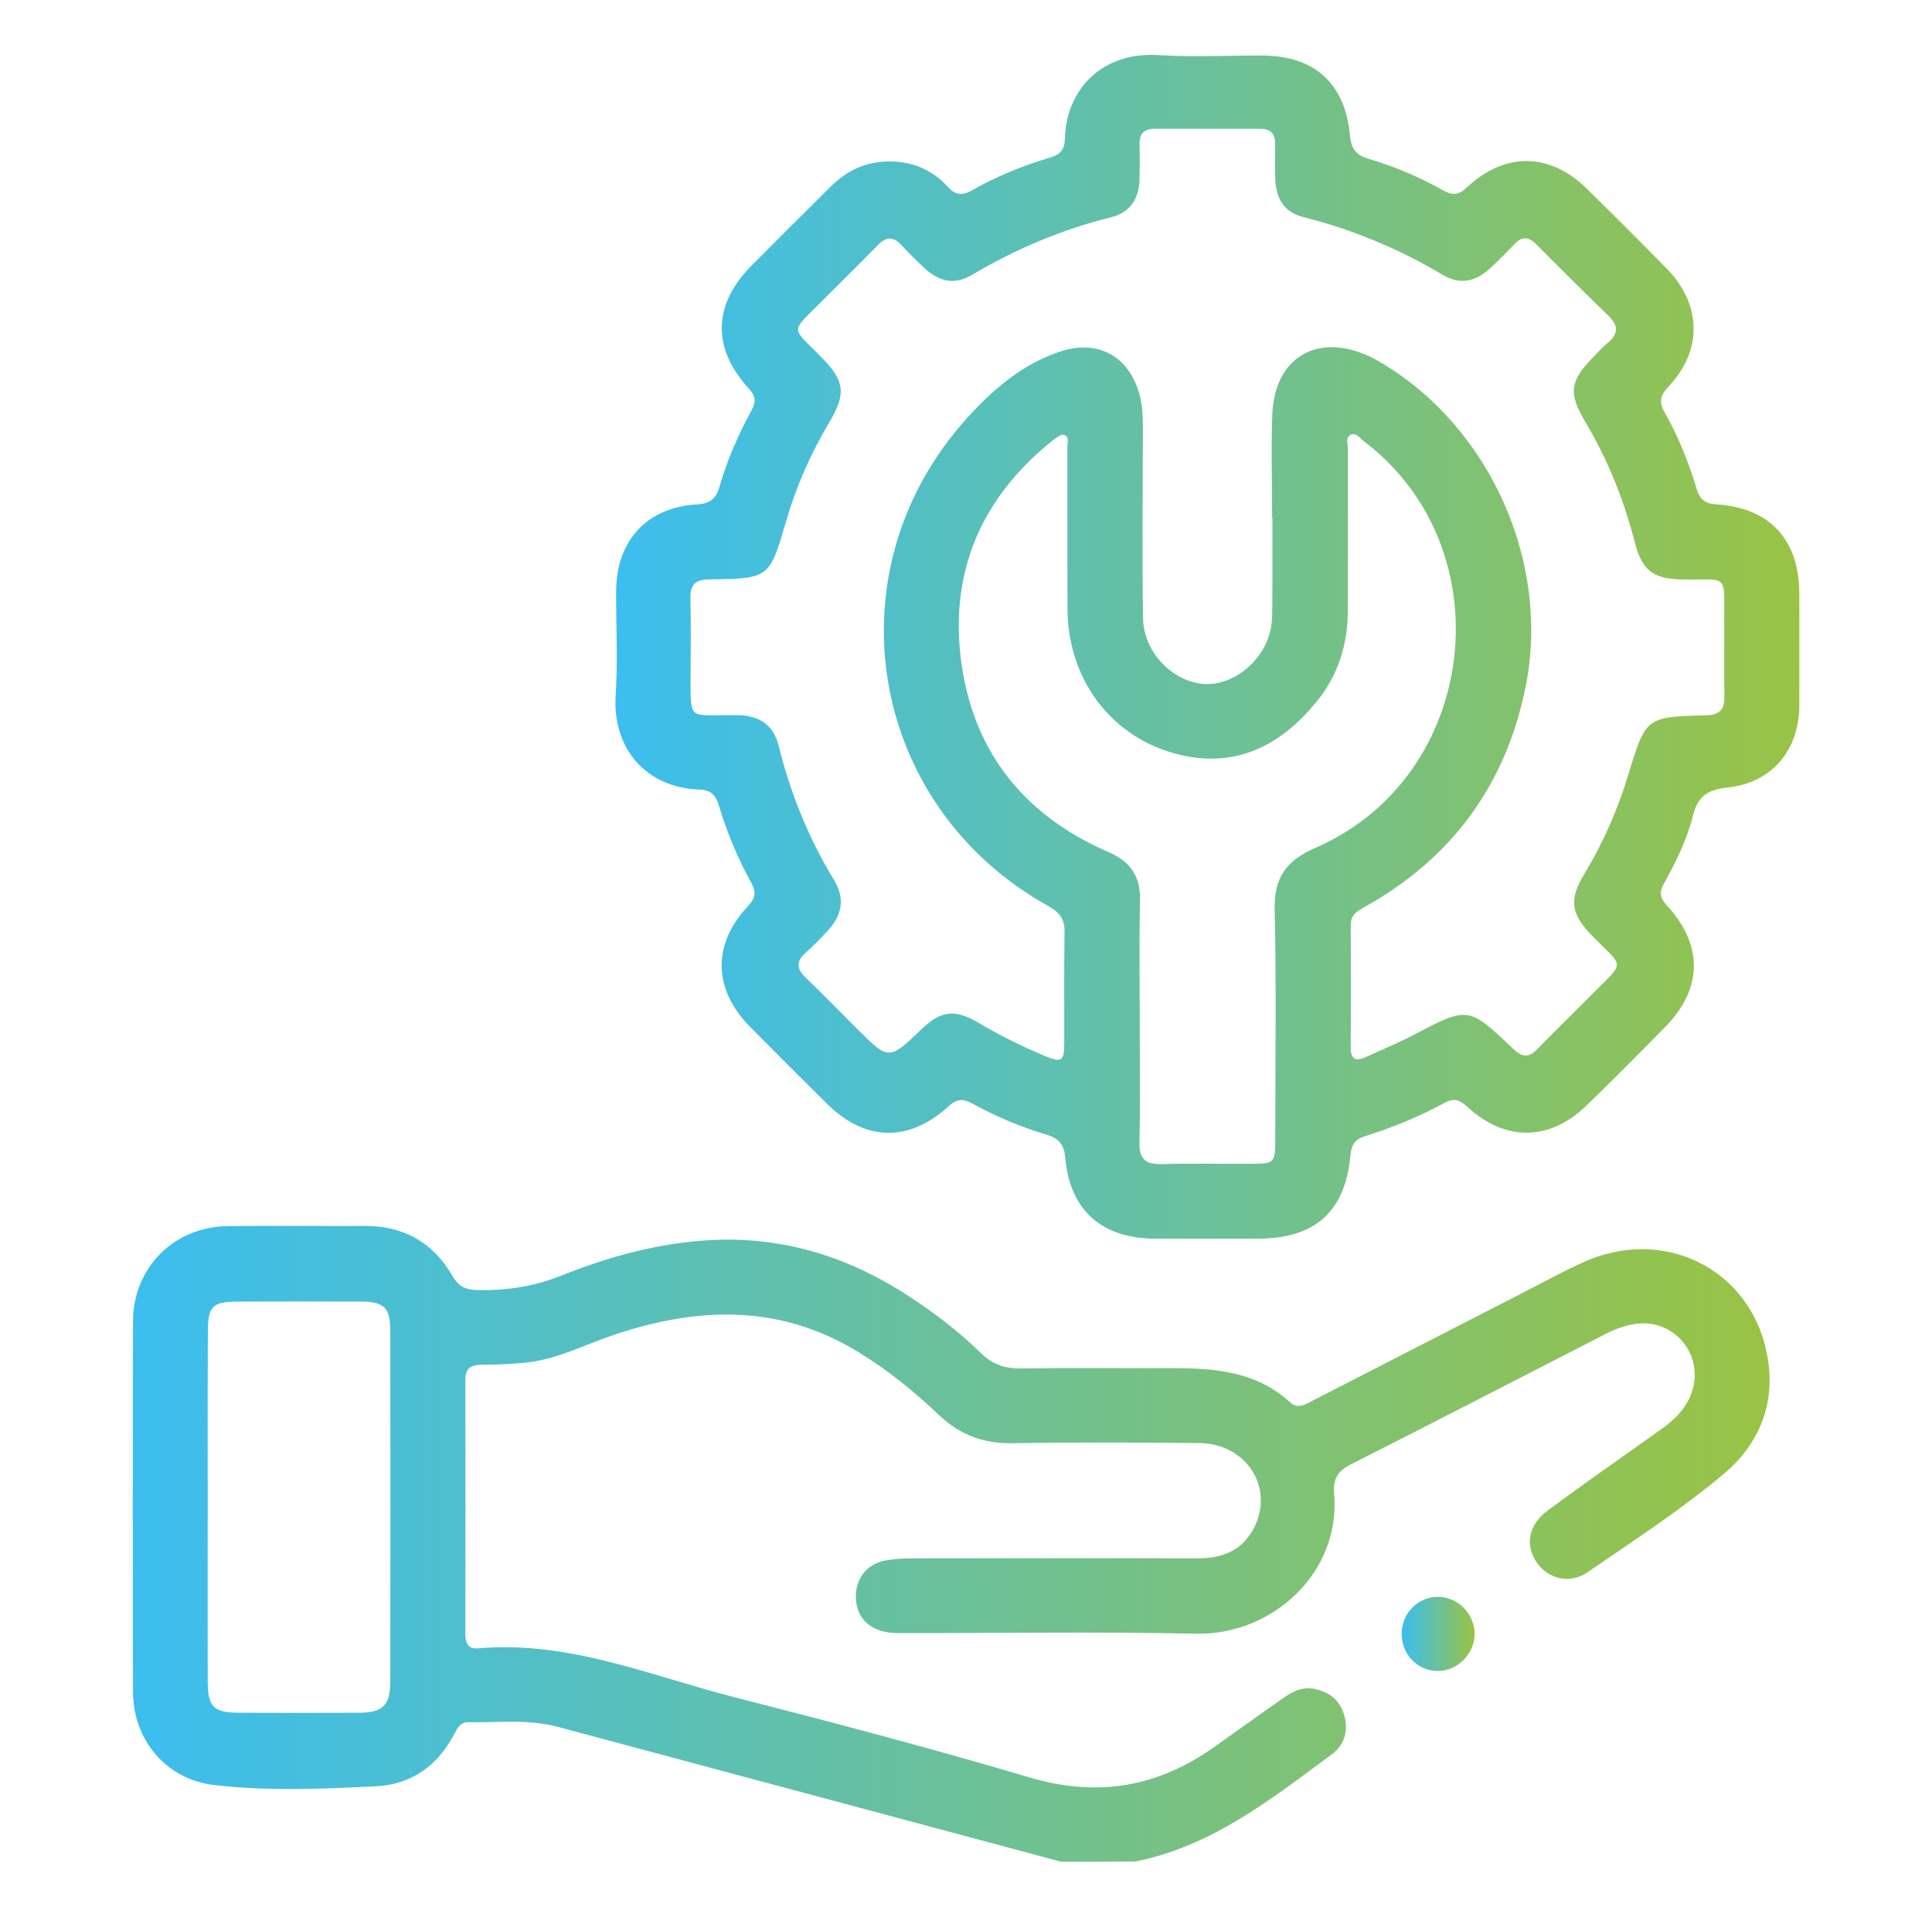
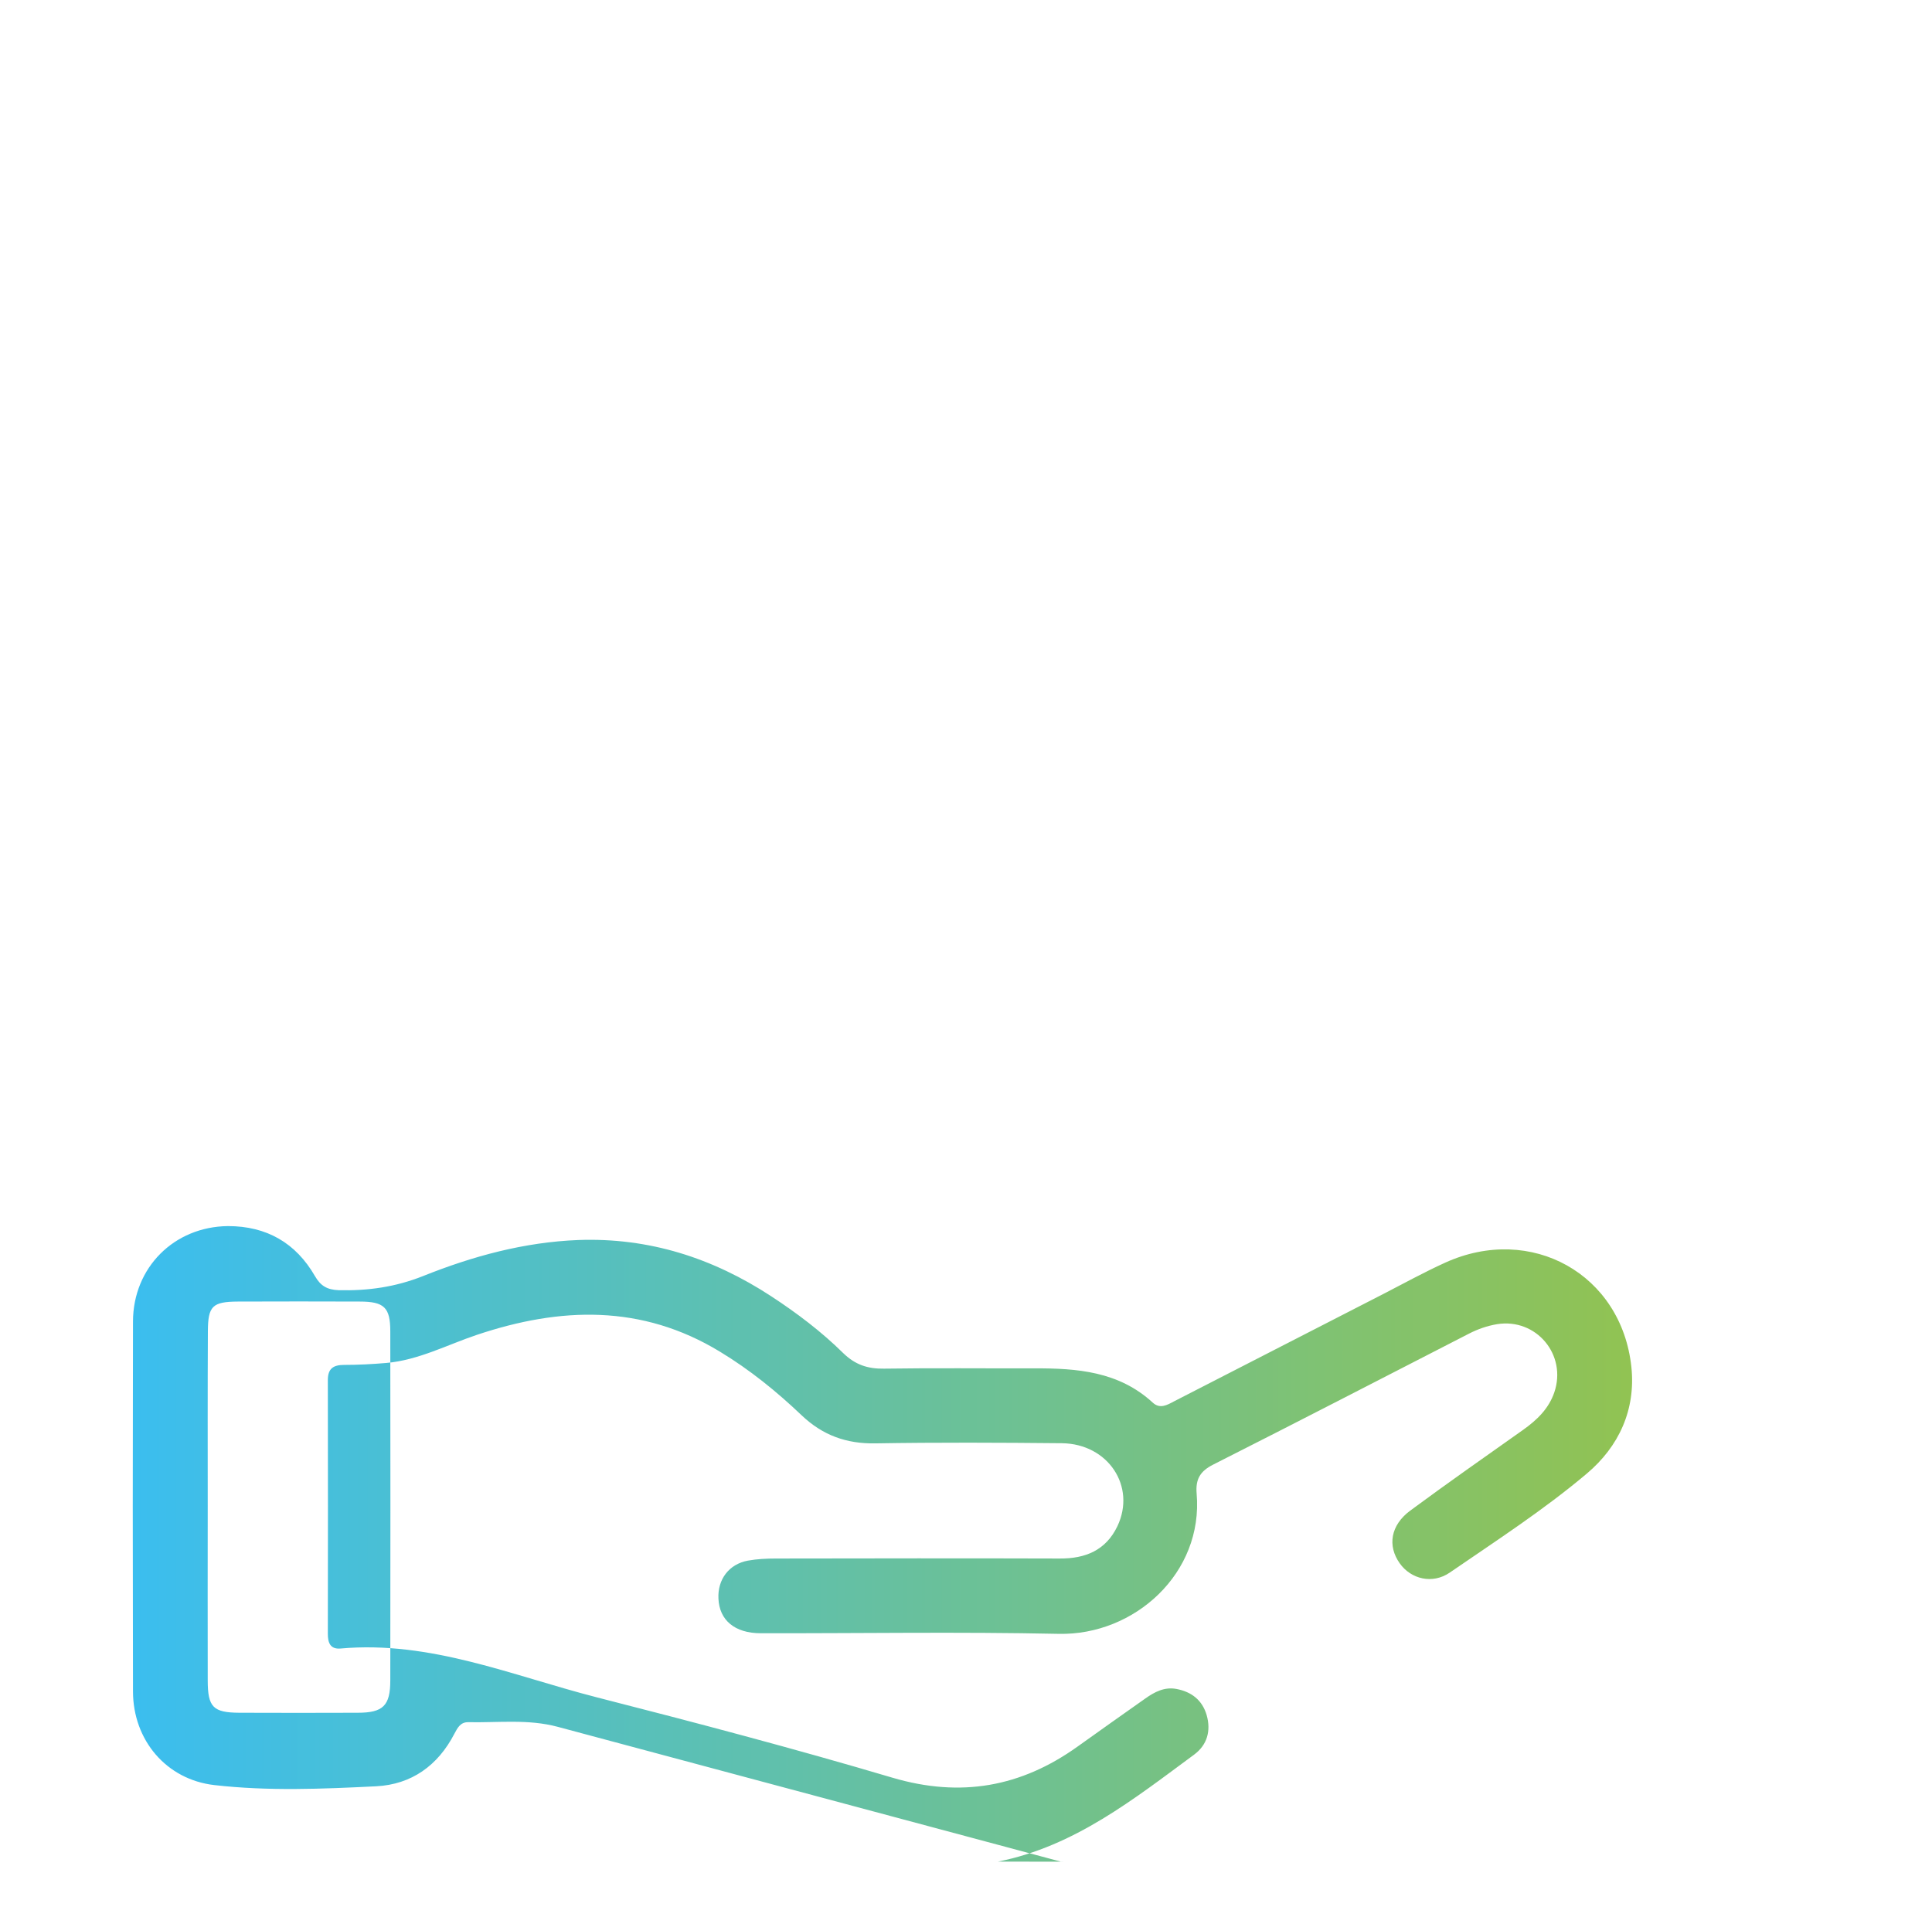
<svg xmlns="http://www.w3.org/2000/svg" id="Layer_1" x="0px" y="0px" viewBox="0 0 129 128" xml:space="preserve">
  <g>
    <linearGradient id="SVGID_1_" gradientUnits="userSpaceOnUse" x1="8.856" y1="103.108" x2="118.14" y2="103.108">
      <stop offset="0" style="stop-color:#3BBEEF" />
      <stop offset="1" style="stop-color:#99C344" />
    </linearGradient>
-     <path fill="url(#SVGID_1_)" d="M70.86,124.33c-11.21-3-22.41-6.01-33.62-9.01c-1.97-0.53-3.98-0.27-5.97-0.31  c-0.53-0.01-0.72,0.38-0.93,0.77c-1.1,2.13-2.87,3.39-5.22,3.51c-3.6,0.18-7.22,0.33-10.81-0.08c-3.21-0.37-5.42-3-5.43-6.24  c-0.02-8.24-0.02-16.48,0-24.72c0.01-3.6,2.74-6.33,6.34-6.37c3.06-0.03,6.12,0,9.18-0.01c2.58,0,4.53,1.12,5.81,3.34  c0.38,0.66,0.82,0.91,1.58,0.94c1.95,0.05,3.79-0.21,5.63-0.94c3.32-1.33,6.76-2.27,10.38-2.41c4.72-0.17,8.97,1.2,12.88,3.76  c1.71,1.12,3.34,2.35,4.8,3.79c0.8,0.78,1.64,1.06,2.73,1.04c3.33-0.05,6.67-0.01,10.01-0.02c2.87-0.01,5.66,0.2,7.93,2.29  c0.48,0.44,0.96,0.16,1.41-0.08c4.68-2.4,9.35-4.8,14.03-7.2c1.36-0.7,2.7-1.44,4.09-2.07c5.73-2.6,11.78,0.76,12.43,6.99  c0.29,2.82-0.82,5.28-2.98,7.1c-2.88,2.43-6.05,4.48-9.15,6.61c-1.15,0.79-2.59,0.44-3.34-0.62c-0.83-1.17-0.61-2.54,0.69-3.51  c2.49-1.84,5.03-3.62,7.56-5.41c0.91-0.65,1.69-1.39,2.07-2.49c0.86-2.51-1.2-4.98-3.82-4.56c-0.66,0.11-1.29,0.33-1.89,0.64  c-5.69,2.92-11.37,5.86-17.07,8.74c-0.87,0.44-1.18,0.98-1.1,1.93c0.46,5.32-4.15,9.48-9.21,9.37c-6.63-0.14-13.26-0.03-19.89-0.04  c-1.74,0-2.77-0.87-2.83-2.32c-0.06-1.28,0.71-2.3,1.97-2.53c0.61-0.11,1.25-0.14,1.87-0.14c6.32-0.01,12.63-0.02,18.95,0  c1.72,0.01,3.08-0.55,3.85-2.16c1.26-2.66-0.62-5.5-3.7-5.54c-4.16-0.04-8.32-0.06-12.48,0.01c-1.92,0.03-3.5-0.54-4.9-1.87  c-1.68-1.6-3.47-3.05-5.47-4.26c-5.22-3.17-10.65-2.98-16.21-1.12c-2,0.67-3.9,1.69-6.05,1.88c-0.94,0.08-1.88,0.13-2.82,0.13  c-0.72,0-1.09,0.24-1.09,1.01c0.01,5.65,0.01,11.3,0,16.95c0,0.58,0.15,1.04,0.85,0.98c6.01-0.54,11.48,1.82,17.11,3.26  c6.61,1.69,13.21,3.43,19.75,5.37c4.55,1.34,8.58,0.62,12.36-2.09c1.5-1.07,3-2.14,4.51-3.2c0.62-0.44,1.28-0.79,2.08-0.64  c1.01,0.19,1.73,0.75,2.02,1.75c0.3,1.05,0.03,1.99-0.83,2.63c-4.04,2.98-7.99,6.13-13.1,7.15  C74.15,124.33,72.51,124.33,70.86,124.33z M13.87,100.56c0,3.88-0.01,7.77,0,11.65c0,1.8,0.36,2.16,2.12,2.17  c2.63,0.01,5.26,0.01,7.89,0c1.7,0,2.18-0.47,2.18-2.16c0.01-7.77,0.01-15.54,0-23.31c0-1.6-0.41-1.99-2.05-1.99  c-2.71-0.01-5.41-0.01-8.12,0c-1.71,0.01-2,0.3-2.01,1.98C13.86,92.79,13.87,96.67,13.87,100.56z" />
+     <path fill="url(#SVGID_1_)" d="M70.86,124.33c-11.21-3-22.41-6.01-33.62-9.01c-1.97-0.53-3.98-0.27-5.97-0.31  c-0.53-0.01-0.72,0.38-0.93,0.77c-1.1,2.13-2.87,3.39-5.22,3.51c-3.6,0.18-7.22,0.33-10.81-0.08c-3.21-0.37-5.42-3-5.43-6.24  c-0.02-8.24-0.02-16.48,0-24.72c0.01-3.6,2.74-6.33,6.34-6.37c2.58,0,4.53,1.12,5.81,3.34  c0.38,0.66,0.82,0.91,1.58,0.94c1.95,0.05,3.79-0.21,5.63-0.94c3.32-1.33,6.76-2.27,10.38-2.41c4.72-0.17,8.97,1.2,12.88,3.76  c1.71,1.12,3.34,2.35,4.8,3.79c0.8,0.78,1.64,1.06,2.73,1.04c3.33-0.05,6.67-0.01,10.01-0.02c2.87-0.01,5.66,0.2,7.93,2.29  c0.48,0.44,0.96,0.16,1.41-0.08c4.68-2.4,9.35-4.8,14.03-7.2c1.36-0.7,2.7-1.44,4.09-2.07c5.73-2.6,11.78,0.76,12.43,6.99  c0.29,2.82-0.82,5.28-2.98,7.1c-2.88,2.43-6.05,4.48-9.15,6.61c-1.15,0.79-2.59,0.44-3.34-0.62c-0.83-1.17-0.61-2.54,0.69-3.51  c2.49-1.84,5.03-3.62,7.56-5.41c0.91-0.65,1.69-1.39,2.07-2.49c0.86-2.51-1.2-4.98-3.82-4.56c-0.66,0.11-1.29,0.33-1.89,0.64  c-5.69,2.92-11.37,5.86-17.07,8.74c-0.87,0.44-1.18,0.98-1.1,1.93c0.46,5.32-4.15,9.48-9.21,9.37c-6.63-0.14-13.26-0.03-19.89-0.04  c-1.74,0-2.77-0.87-2.83-2.32c-0.06-1.28,0.71-2.3,1.97-2.53c0.61-0.11,1.25-0.14,1.87-0.14c6.32-0.01,12.63-0.02,18.95,0  c1.72,0.01,3.08-0.55,3.85-2.16c1.26-2.66-0.62-5.5-3.7-5.54c-4.16-0.04-8.32-0.06-12.48,0.01c-1.92,0.03-3.5-0.54-4.9-1.87  c-1.68-1.6-3.47-3.05-5.47-4.26c-5.22-3.17-10.65-2.98-16.21-1.12c-2,0.67-3.9,1.69-6.05,1.88c-0.94,0.08-1.88,0.13-2.82,0.13  c-0.72,0-1.09,0.24-1.09,1.01c0.01,5.65,0.01,11.3,0,16.95c0,0.58,0.15,1.04,0.85,0.98c6.01-0.54,11.48,1.82,17.11,3.26  c6.61,1.69,13.21,3.43,19.75,5.37c4.55,1.34,8.58,0.62,12.36-2.09c1.5-1.07,3-2.14,4.51-3.2c0.62-0.44,1.28-0.79,2.08-0.64  c1.01,0.19,1.73,0.75,2.02,1.75c0.3,1.05,0.03,1.99-0.83,2.63c-4.04,2.98-7.99,6.13-13.1,7.15  C74.15,124.33,72.51,124.33,70.86,124.33z M13.87,100.56c0,3.88-0.01,7.77,0,11.65c0,1.8,0.36,2.16,2.12,2.17  c2.63,0.01,5.26,0.01,7.89,0c1.7,0,2.18-0.47,2.18-2.16c0.01-7.77,0.01-15.54,0-23.31c0-1.6-0.41-1.99-2.05-1.99  c-2.71-0.01-5.41-0.01-8.12,0c-1.71,0.01-2,0.3-2.01,1.98C13.86,92.79,13.87,96.67,13.87,100.56z" />
    <linearGradient id="SVGID_00000017481983740472666130000003011989168116239755_" gradientUnits="userSpaceOnUse" x1="41.071" y1="43.201" x2="120.144" y2="43.201">
      <stop offset="0" style="stop-color:#3BBEEF" />
      <stop offset="1" style="stop-color:#99C344" />
    </linearGradient>
-     <path fill="url(#SVGID_00000017481983740472666130000003011989168116239755_)" d="M59.41,10.78c1.53,0.01,2.84,0.56,3.87,1.69  c0.51,0.56,0.95,0.62,1.62,0.24c1.64-0.93,3.39-1.65,5.2-2.18c0.64-0.19,0.98-0.5,1-1.22c0.08-3.42,2.56-5.87,6.26-5.63  c2.31,0.15,4.63,0.02,6.94,0.03c3.43,0.01,5.51,1.84,5.83,5.29c0.09,0.93,0.39,1.36,1.29,1.62c1.73,0.51,3.4,1.22,4.97,2.11  c0.61,0.34,1.01,0.3,1.54-0.2c2.55-2.4,5.55-2.36,8.03,0.08c1.79,1.76,3.57,3.53,5.33,5.33c2.34,2.38,2.4,5.47,0.12,7.87  c-0.55,0.58-0.66,1.02-0.26,1.73c0.91,1.61,1.6,3.32,2.13,5.09c0.21,0.69,0.53,1,1.3,1.05c3.59,0.22,5.55,2.36,5.56,5.95  c0,2.51,0.01,5.02,0,7.53c-0.02,2.95-1.85,5.13-4.78,5.43c-1.32,0.14-2.01,0.58-2.33,1.91c-0.4,1.6-1.14,3.09-1.94,4.53  c-0.32,0.58-0.24,0.95,0.21,1.44c2.45,2.65,2.39,5.57-0.12,8.12c-1.73,1.76-3.47,3.52-5.25,5.24c-2.46,2.39-5.45,2.42-7.96,0.08  c-0.51-0.47-0.9-0.6-1.53-0.25c-1.69,0.92-3.47,1.64-5.31,2.22c-0.67,0.21-0.89,0.58-0.96,1.27c-0.35,3.78-2.37,5.57-6.2,5.57  c-2.28,0-4.55,0-6.83,0c-3.56-0.01-5.7-1.88-6.01-5.39c-0.08-0.9-0.41-1.3-1.24-1.55c-1.73-0.52-3.4-1.22-4.98-2.09  c-0.59-0.32-1-0.33-1.55,0.17c-2.66,2.44-5.58,2.38-8.13-0.14c-1.73-1.71-3.45-3.43-5.16-5.16c-2.46-2.5-2.52-5.5-0.13-8.04  c0.48-0.51,0.58-0.91,0.24-1.53c-0.91-1.65-1.64-3.39-2.18-5.2c-0.21-0.7-0.55-1.04-1.31-1.06c-3.52-0.13-5.82-2.71-5.58-6.32  c0.15-2.31,0.02-4.63,0.03-6.94c0.01-3.34,2.05-5.59,5.36-5.78c0.9-0.05,1.31-0.36,1.55-1.21c0.51-1.77,1.25-3.47,2.14-5.09  c0.31-0.57,0.26-0.95-0.19-1.44c-2.48-2.71-2.4-5.61,0.18-8.21c1.74-1.75,3.49-3.5,5.25-5.24C56.62,11.31,57.88,10.79,59.41,10.78z   M84.96,34.54c-0.01,0-0.02,0-0.02,0c0-2.28-0.07-4.55,0.01-6.83c0.13-3.82,2.98-5.52,6.44-3.93c0.32,0.15,0.63,0.32,0.93,0.5  c7.21,4.34,11.2,13.32,9.55,21.56c-1.31,6.54-4.9,11.45-10.72,14.71c-0.49,0.28-0.96,0.51-0.96,1.19c0.01,2.75,0.01,5.49,0,8.24  c0,0.72,0.32,0.92,0.96,0.63c1.07-0.49,2.16-0.93,3.2-1.48c3.67-1.92,3.68-1.95,6.67,0.9c0.63,0.6,1.07,0.62,1.66,0  c1.17-1.22,2.39-2.38,3.57-3.58c2.3-2.33,2.24-1.73,0.04-3.98c-1.4-1.43-1.54-2.39-0.52-4.08c1.27-2.09,2.24-4.31,2.95-6.65  c1.17-3.84,1.18-3.87,5.19-3.97c0.94-0.02,1.24-0.41,1.23-1.28c-0.03-1.65,0-3.3-0.01-4.94c-0.02-3.33,0.32-2.8-2.79-2.85  c-1.94-0.03-2.7-0.6-3.18-2.46c-0.72-2.83-1.79-5.51-3.29-8.03c-1.18-1.99-1.06-2.78,0.6-4.45c0.28-0.28,0.53-0.58,0.84-0.83  c0.72-0.59,0.81-1.15,0.09-1.84c-1.64-1.58-3.24-3.19-4.85-4.8c-0.48-0.48-0.92-0.52-1.41-0.01c-0.54,0.57-1.09,1.13-1.67,1.66  c-0.98,0.89-2,1.09-3.13,0.42c-2.92-1.74-6.01-3.03-9.31-3.86c-1.26-0.32-1.83-1.2-1.88-2.53c-0.03-0.78-0.02-1.57-0.01-2.35  c0.01-0.68-0.3-1.02-0.99-1.02c-2.35,0-4.71,0-7.06,0c-0.68,0-1.01,0.32-1,1.01c0.01,0.82,0.02,1.65-0.01,2.47  c-0.05,1.23-0.66,2.12-1.86,2.42c-3.3,0.82-6.39,2.12-9.31,3.85c-1.18,0.7-2.19,0.48-3.22-0.48c-0.51-0.48-1.02-0.98-1.5-1.5  c-0.54-0.59-1.02-0.58-1.58,0c-1.23,1.27-2.5,2.5-3.74,3.75c-2.13,2.15-2.08,1.64-0.03,3.73c1.56,1.59,1.68,2.42,0.53,4.36  c-1.23,2.07-2.2,4.25-2.87,6.56c-1.12,3.84-1.11,3.87-5.12,3.92c-0.99,0.01-1.31,0.38-1.28,1.32c0.04,1.76,0.02,3.53,0.01,5.3  c-0.01,2.76-0.05,2.44,2.39,2.45c0.27,0,0.55,0,0.82,0c1.42,0.05,2.33,0.67,2.67,2.04c0.79,3.19,2,6.18,3.71,8.99  c0.72,1.19,0.54,2.31-0.41,3.34c-0.48,0.52-0.97,1.03-1.5,1.5c-0.65,0.58-0.61,1.07,0.01,1.66c1.16,1.11,2.28,2.27,3.42,3.41  c2.13,2.12,2.13,2.12,4.31,0.03c1.29-1.24,2.22-1.36,3.8-0.43c1.42,0.84,2.89,1.58,4.42,2.21c1.14,0.48,1.31,0.36,1.31-0.84  c0.01-2.47-0.02-4.94,0.02-7.41c0.02-0.86-0.31-1.32-1.06-1.74c-12.07-6.68-14.7-22.38-5.45-32.6c1.72-1.9,3.66-3.58,6.15-4.42  c2.61-0.89,4.71,0.3,5.39,2.95c0.22,0.85,0.2,1.71,0.2,2.57c-0.01,4.08-0.05,8.16,0.01,12.24c0.03,2.2,1.82,4.14,3.88,4.4  c1.89,0.24,3.98-1.27,4.57-3.34c0.15-0.52,0.18-1.08,0.18-1.63C84.97,38.62,84.96,36.58,84.96,34.54z M76.1,68.02  c0,2.75,0.05,5.49-0.02,8.24c-0.03,1.16,0.41,1.51,1.51,1.48c1.92-0.06,3.84-0.01,5.77-0.02c1.79,0,1.79-0.01,1.79-1.75  c0-5.06,0.08-10.12-0.04-15.18c-0.05-2.17,0.74-3.31,2.74-4.18c10.9-4.75,12.67-19.98,3.22-27.14c-0.27-0.2-0.53-0.61-0.89-0.43  C89.82,29.23,90,29.68,90,30.02c-0.01,3.61,0,7.22-0.01,10.83c-0.01,2.19-0.64,4.21-2,5.91c-2.19,2.73-4.99,4.4-8.6,3.77  c-4.85-0.85-8.09-4.89-8.11-9.84c-0.02-3.61,0-7.22-0.01-10.83c0-0.29,0.15-0.71-0.23-0.82c-0.19-0.05-0.5,0.17-0.71,0.34  c-4.9,3.9-7.03,9.01-6.1,15.16c0.89,5.87,4.31,9.99,9.76,12.35c1.5,0.65,2.17,1.63,2.13,3.26C76.06,62.76,76.1,65.39,76.1,68.02z" />
    <linearGradient id="SVGID_00000131352544150899596330000014851256449820026025_" gradientUnits="userSpaceOnUse" x1="93.589" y1="109.121" x2="98.465" y2="109.121">
      <stop offset="0" style="stop-color:#3BBEEF" />
      <stop offset="1" style="stop-color:#99C344" />
    </linearGradient>
-     <path fill="url(#SVGID_00000131352544150899596330000014851256449820026025_)" d="M93.59,109.07c0.02-1.38,1.12-2.45,2.47-2.43  c1.33,0.03,2.42,1.17,2.4,2.52c-0.02,1.32-1.2,2.47-2.5,2.43C94.61,111.56,93.57,110.45,93.59,109.07z" />
  </g>
</svg>